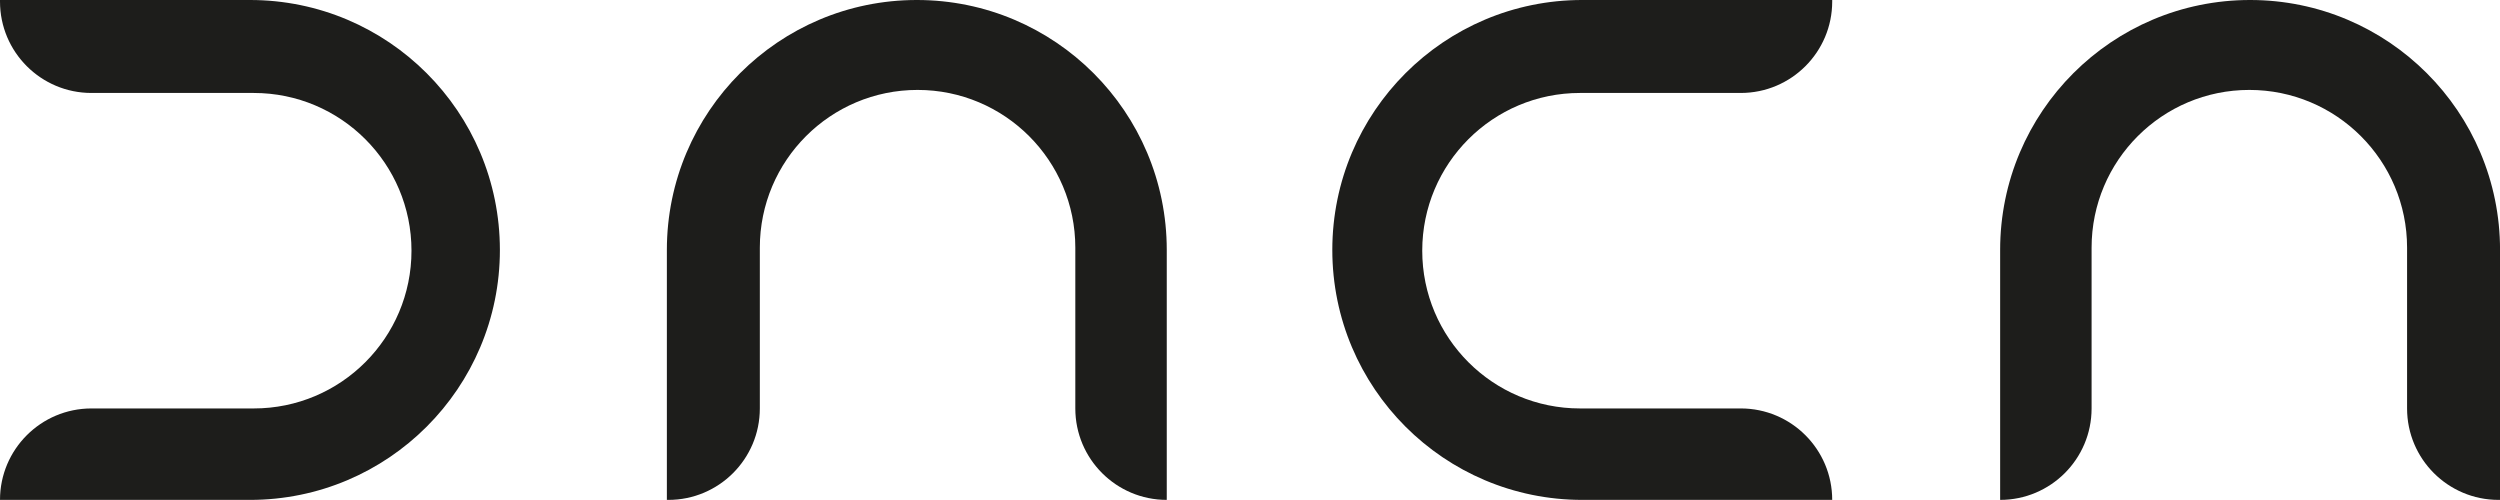
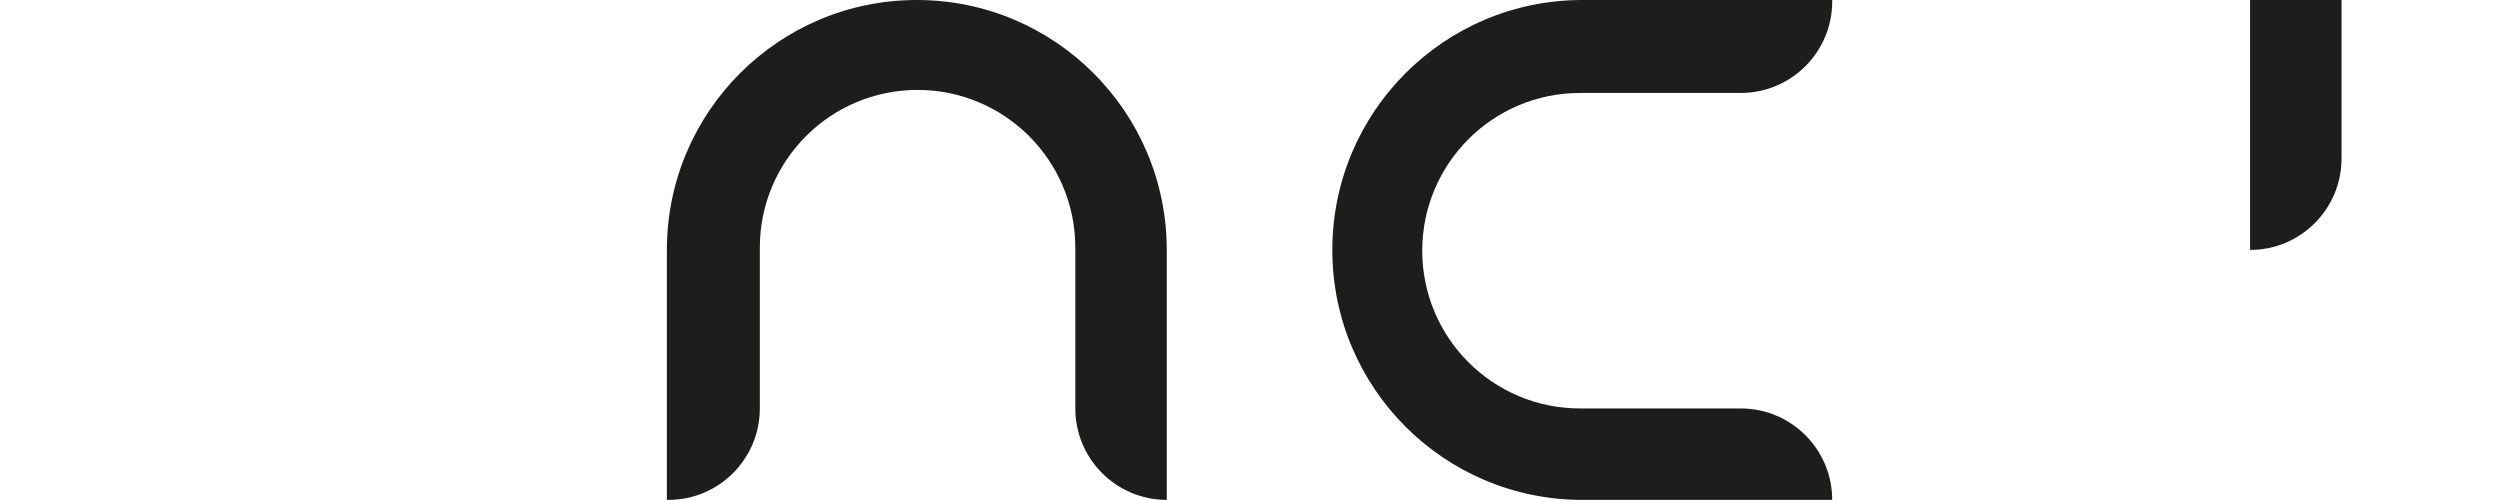
<svg xmlns="http://www.w3.org/2000/svg" id="Camada_2" data-name="Camada 2" viewBox="0 0 757.57 151.47">
  <defs>
    <style>      .cls-1 {        fill: #1d1d1b;      }    </style>
  </defs>
  <g id="Camada_1-2" data-name="Camada 1">
    <g>
-       <path class="cls-1" d="M75.74,0H0v.46c0,15.3,12.41,27.71,27.71,27.71h49.18c26.4,0,47.8,21.4,47.8,47.8h0c0,26.4-21.4,47.8-47.8,47.8H27.71c-15.3,0-27.71,12.41-27.71,27.71h0s75.74,0,75.74,0c41.83,0,75.74-33.91,75.74-75.74h0C151.47,33.91,117.57,0,75.74,0Z" />
      <path class="cls-1" d="M277.82,0h0c-41.83,0-75.74,33.91-75.74,75.74v75.74s.46,0,.46,0c15.3,0,27.71-12.41,27.71-27.71v-48.72c0-26.4,21.4-47.8,47.8-47.8h0c26.4,0,47.8,21.4,47.8,47.8v48.72c0,15.3,12.41,27.71,27.71,27.71h0v-75.74C353.56,33.91,319.65,0,277.82,0Z" />
      <path class="cls-1" d="M478.78,123.77c-26.4,0-47.8-21.4-47.8-47.8h0c0-26.4,21.4-47.8,47.8-47.8h48.72c15.3,0,27.71-12.41,27.71-27.71v-.46h-75.74c-41.83,0-75.74,33.91-75.74,75.74h0c0,41.83,33.91,75.74,75.74,75.74h75.74c0-15.3-12.41-27.71-27.71-27.71h-48.72Z" />
-       <path class="cls-1" d="M681.84,0h0c-41.83,0-75.74,33.91-75.74,75.74v75.74h0c15.3,0,27.71-12.41,27.71-27.71v-48.72c0-26.4,21.4-47.8,47.8-47.8h0c26.4,0,47.8,21.4,47.8,47.8v48.72c0,15.3,12.41,27.71,27.71,27.71h.46v-75.74c0-41.83-33.91-75.74-75.74-75.74Z" />
+       <path class="cls-1" d="M681.84,0h0v75.74h0c15.3,0,27.71-12.41,27.71-27.71v-48.72c0-26.4,21.4-47.8,47.8-47.8h0c26.4,0,47.8,21.4,47.8,47.8v48.72c0,15.3,12.41,27.71,27.71,27.71h.46v-75.74c0-41.83-33.91-75.74-75.74-75.74Z" />
    </g>
  </g>
</svg>